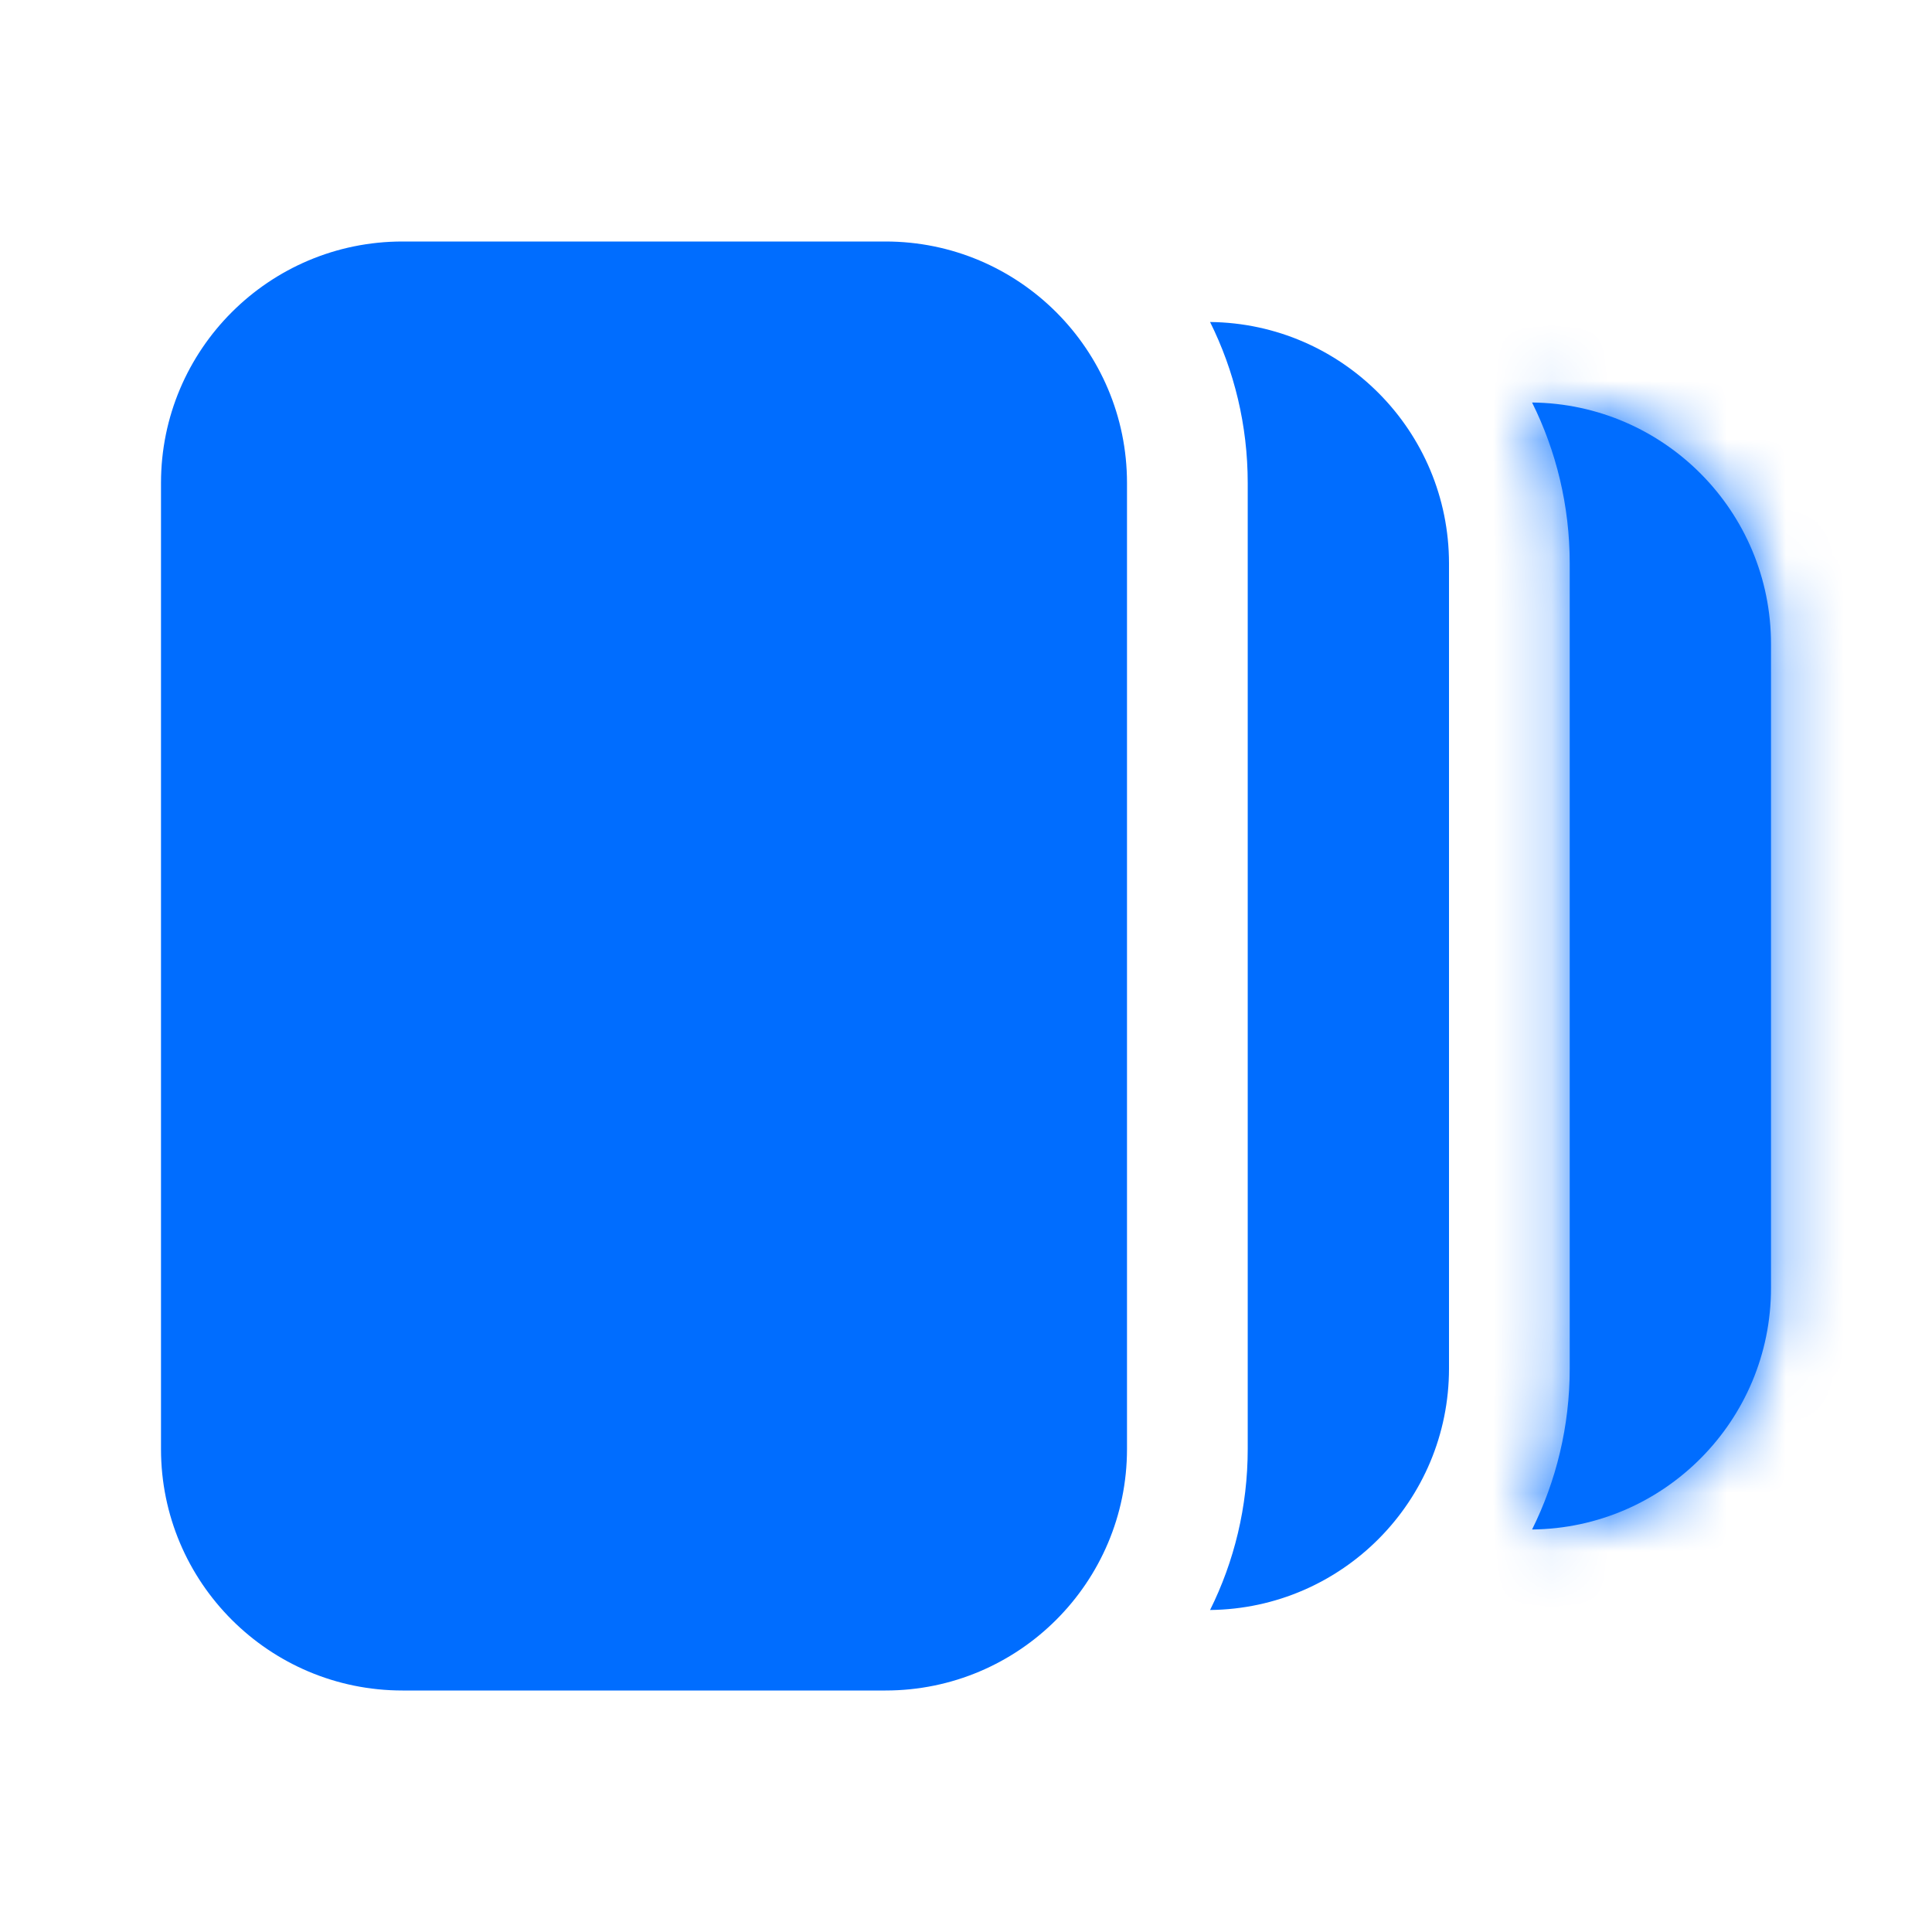
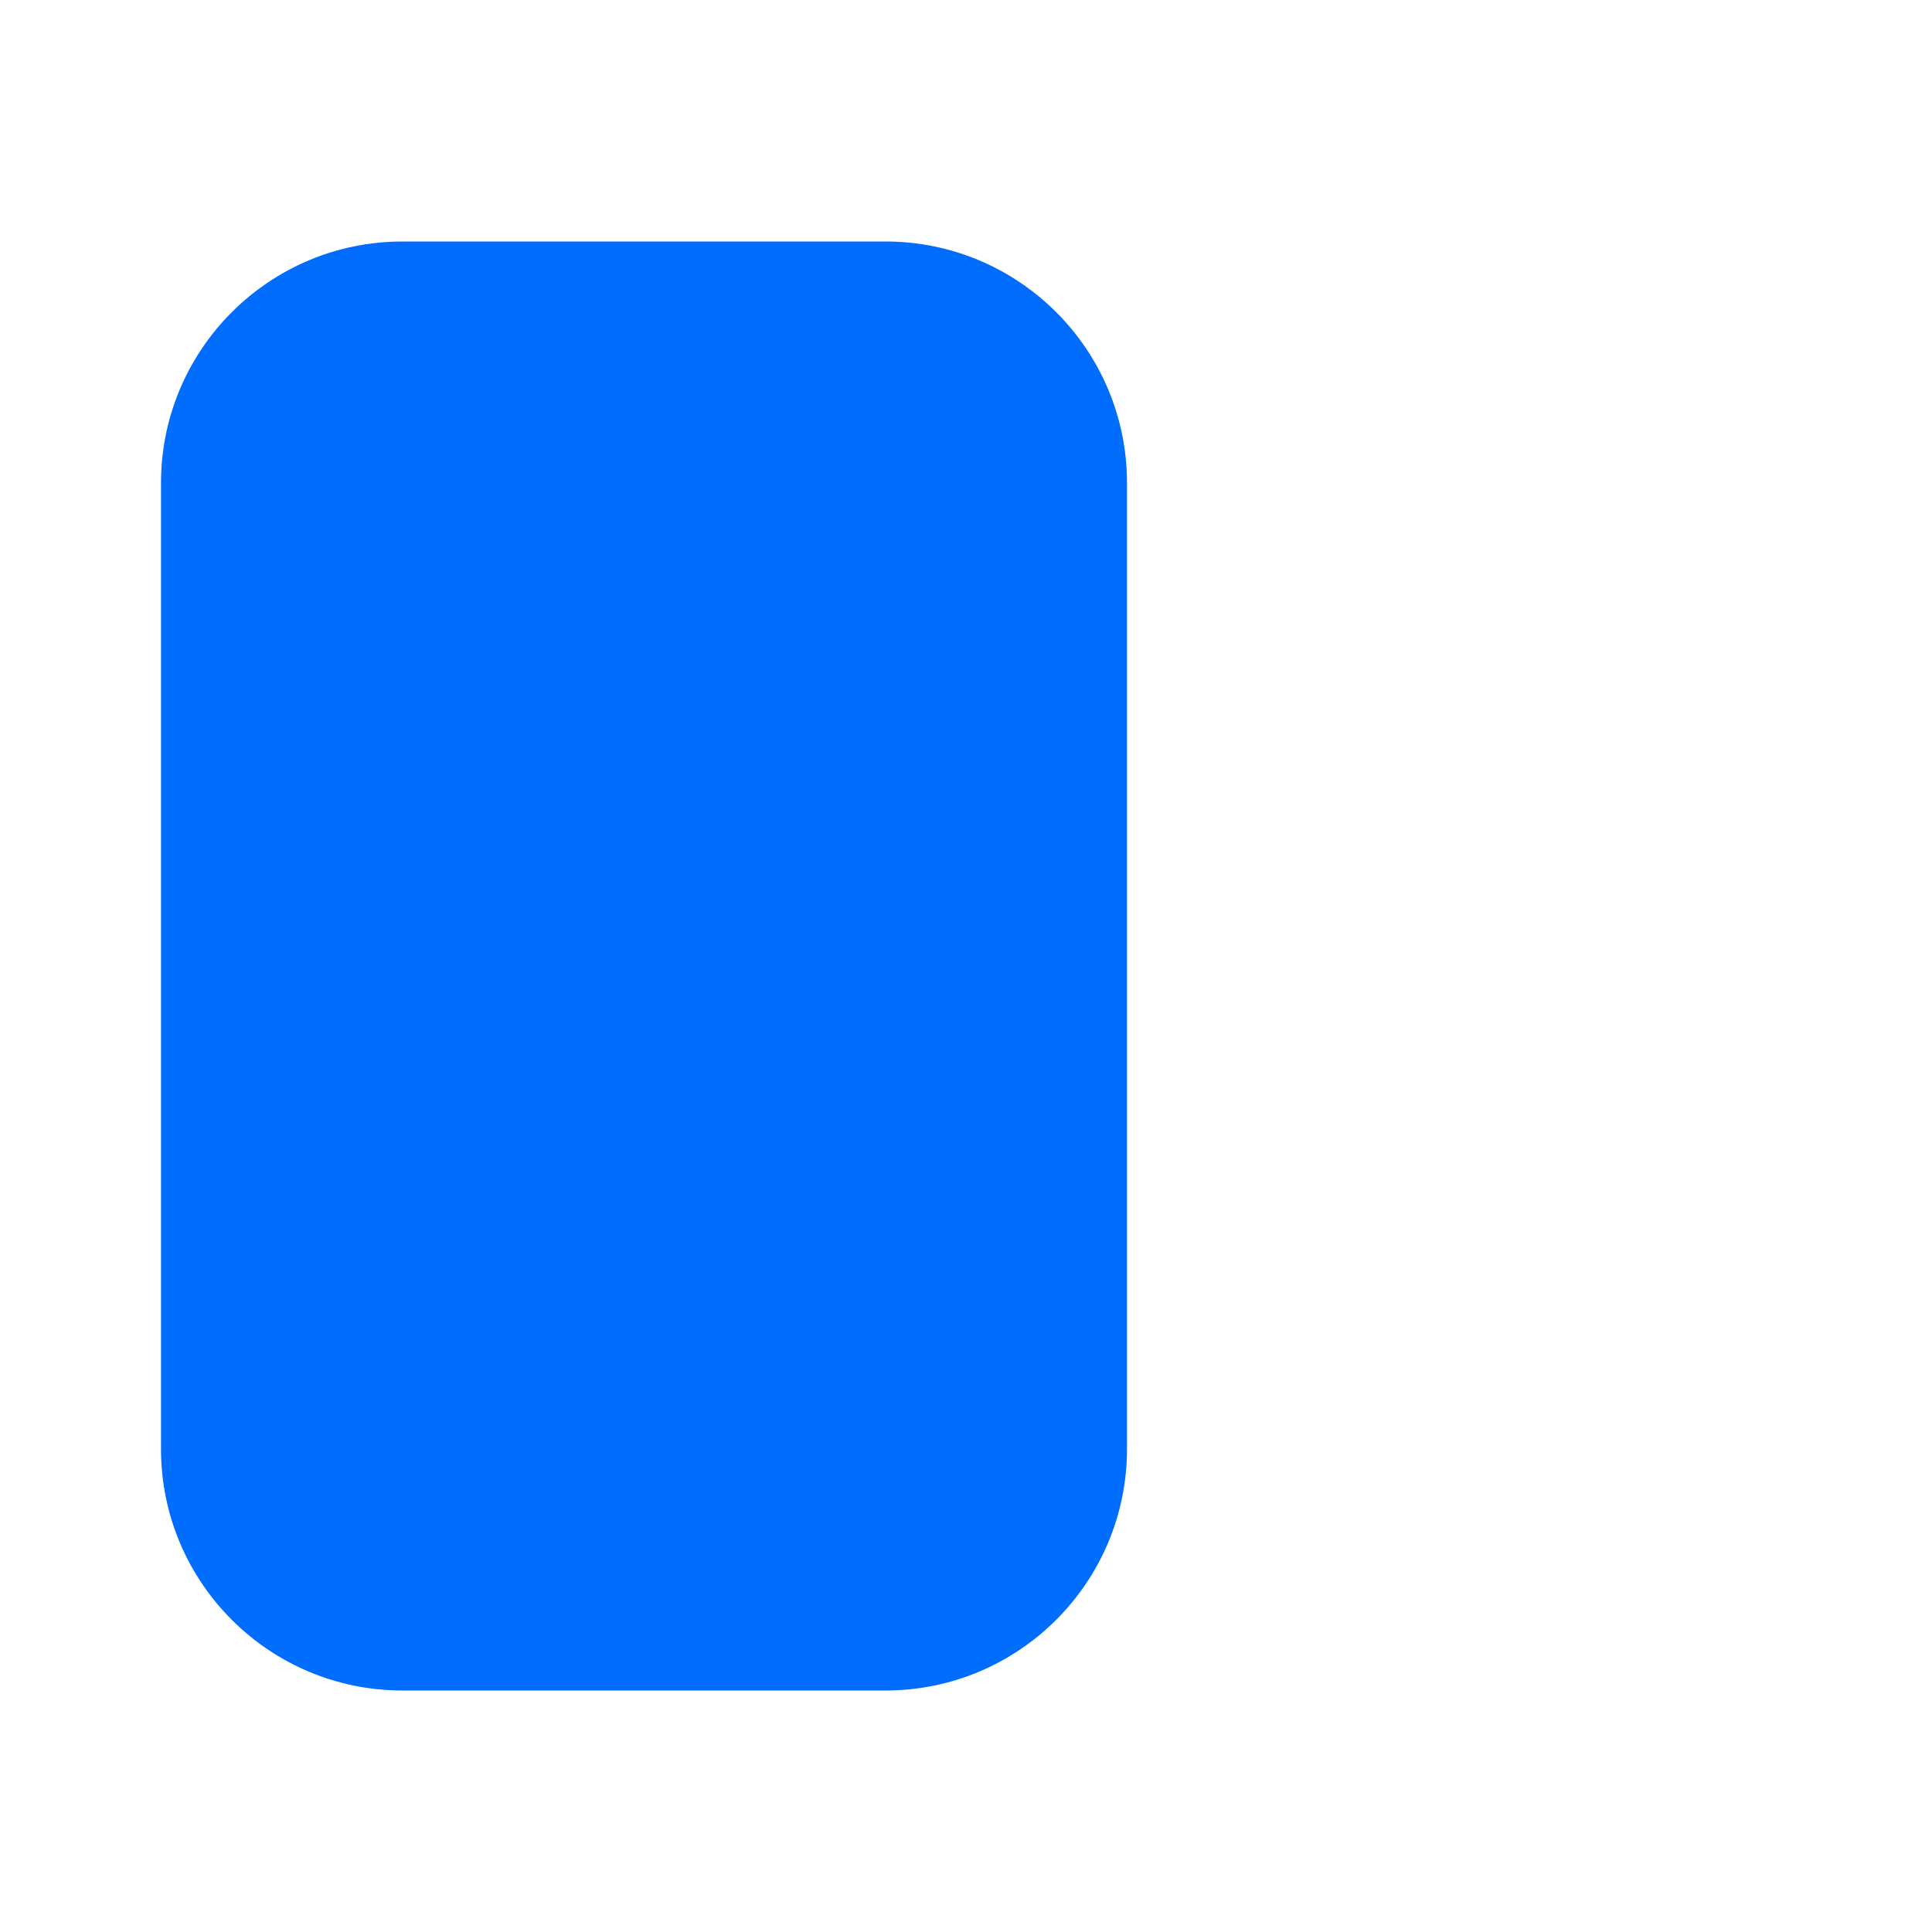
<svg xmlns="http://www.w3.org/2000/svg" width="33" height="33" viewBox="0 0 33 33" fill="none">
  <g id="icon-pages-filled">
    <g id="Subtract">
      <mask id="path-1-inside-1_171_1504" fill="white">
        <path fill-rule="evenodd" clip-rule="evenodd" d="M26.169 26.125C28.427 26.101 30.25 24.263 30.25 22V11C30.25 8.737 28.427 6.899 26.169 6.875C26.581 7.704 26.812 8.637 26.812 9.625V23.375C26.812 24.363 26.581 25.296 26.169 26.125Z" />
      </mask>
-       <path fill-rule="evenodd" clip-rule="evenodd" d="M26.169 26.125C28.427 26.101 30.25 24.263 30.25 22V11C30.25 8.737 28.427 6.899 26.169 6.875C26.581 7.704 26.812 8.637 26.812 9.625V23.375C26.812 24.363 26.581 25.296 26.169 26.125Z" fill="#006DFF" />
-       <path d="M26.169 26.125L24.322 25.207L22.824 28.223L26.191 28.187L26.169 26.125ZM26.169 6.875L26.191 4.813L22.824 4.777L24.322 7.793L26.169 6.875ZM28.187 22C28.187 23.131 27.276 24.05 26.148 24.062L26.191 28.187C29.578 28.151 32.312 25.395 32.312 22H28.187ZM28.187 11V22H32.312V11H28.187ZM26.148 8.938C27.276 8.949 28.187 9.868 28.187 11H32.312C32.312 7.605 29.578 4.849 26.191 4.813L26.148 8.938ZM24.322 7.793C24.595 8.343 24.75 8.963 24.75 9.625H28.875C28.875 8.312 28.567 7.065 28.016 5.957L24.322 7.793ZM24.75 9.625V23.375H28.875V9.625H24.75ZM24.75 23.375C24.75 24.037 24.595 24.657 24.322 25.207L28.016 27.043C28.567 25.935 28.875 24.688 28.875 23.375H24.75Z" fill="#006DFF" mask="url(#path-1-inside-1_171_1504)" />
    </g>
    <path id="Rectangle 1" d="M2.75 8.25C2.75 5.972 4.597 4.125 6.875 4.125H15.125C17.403 4.125 19.25 5.972 19.25 8.25V24.75C19.25 27.028 17.403 28.875 15.125 28.875H6.875C4.597 28.875 2.75 27.028 2.75 24.75V8.25Z" fill="#006DFF" />
-     <path id="Subtract_2" fill-rule="evenodd" clip-rule="evenodd" d="M20.669 27.5C22.927 27.476 24.75 25.638 24.75 23.375V9.625C24.75 7.362 22.927 5.524 20.669 5.5C21.081 6.329 21.312 7.262 21.312 8.25V24.75C21.312 25.738 21.081 26.671 20.669 27.5Z" fill="#006DFF" />
  </g>
</svg>